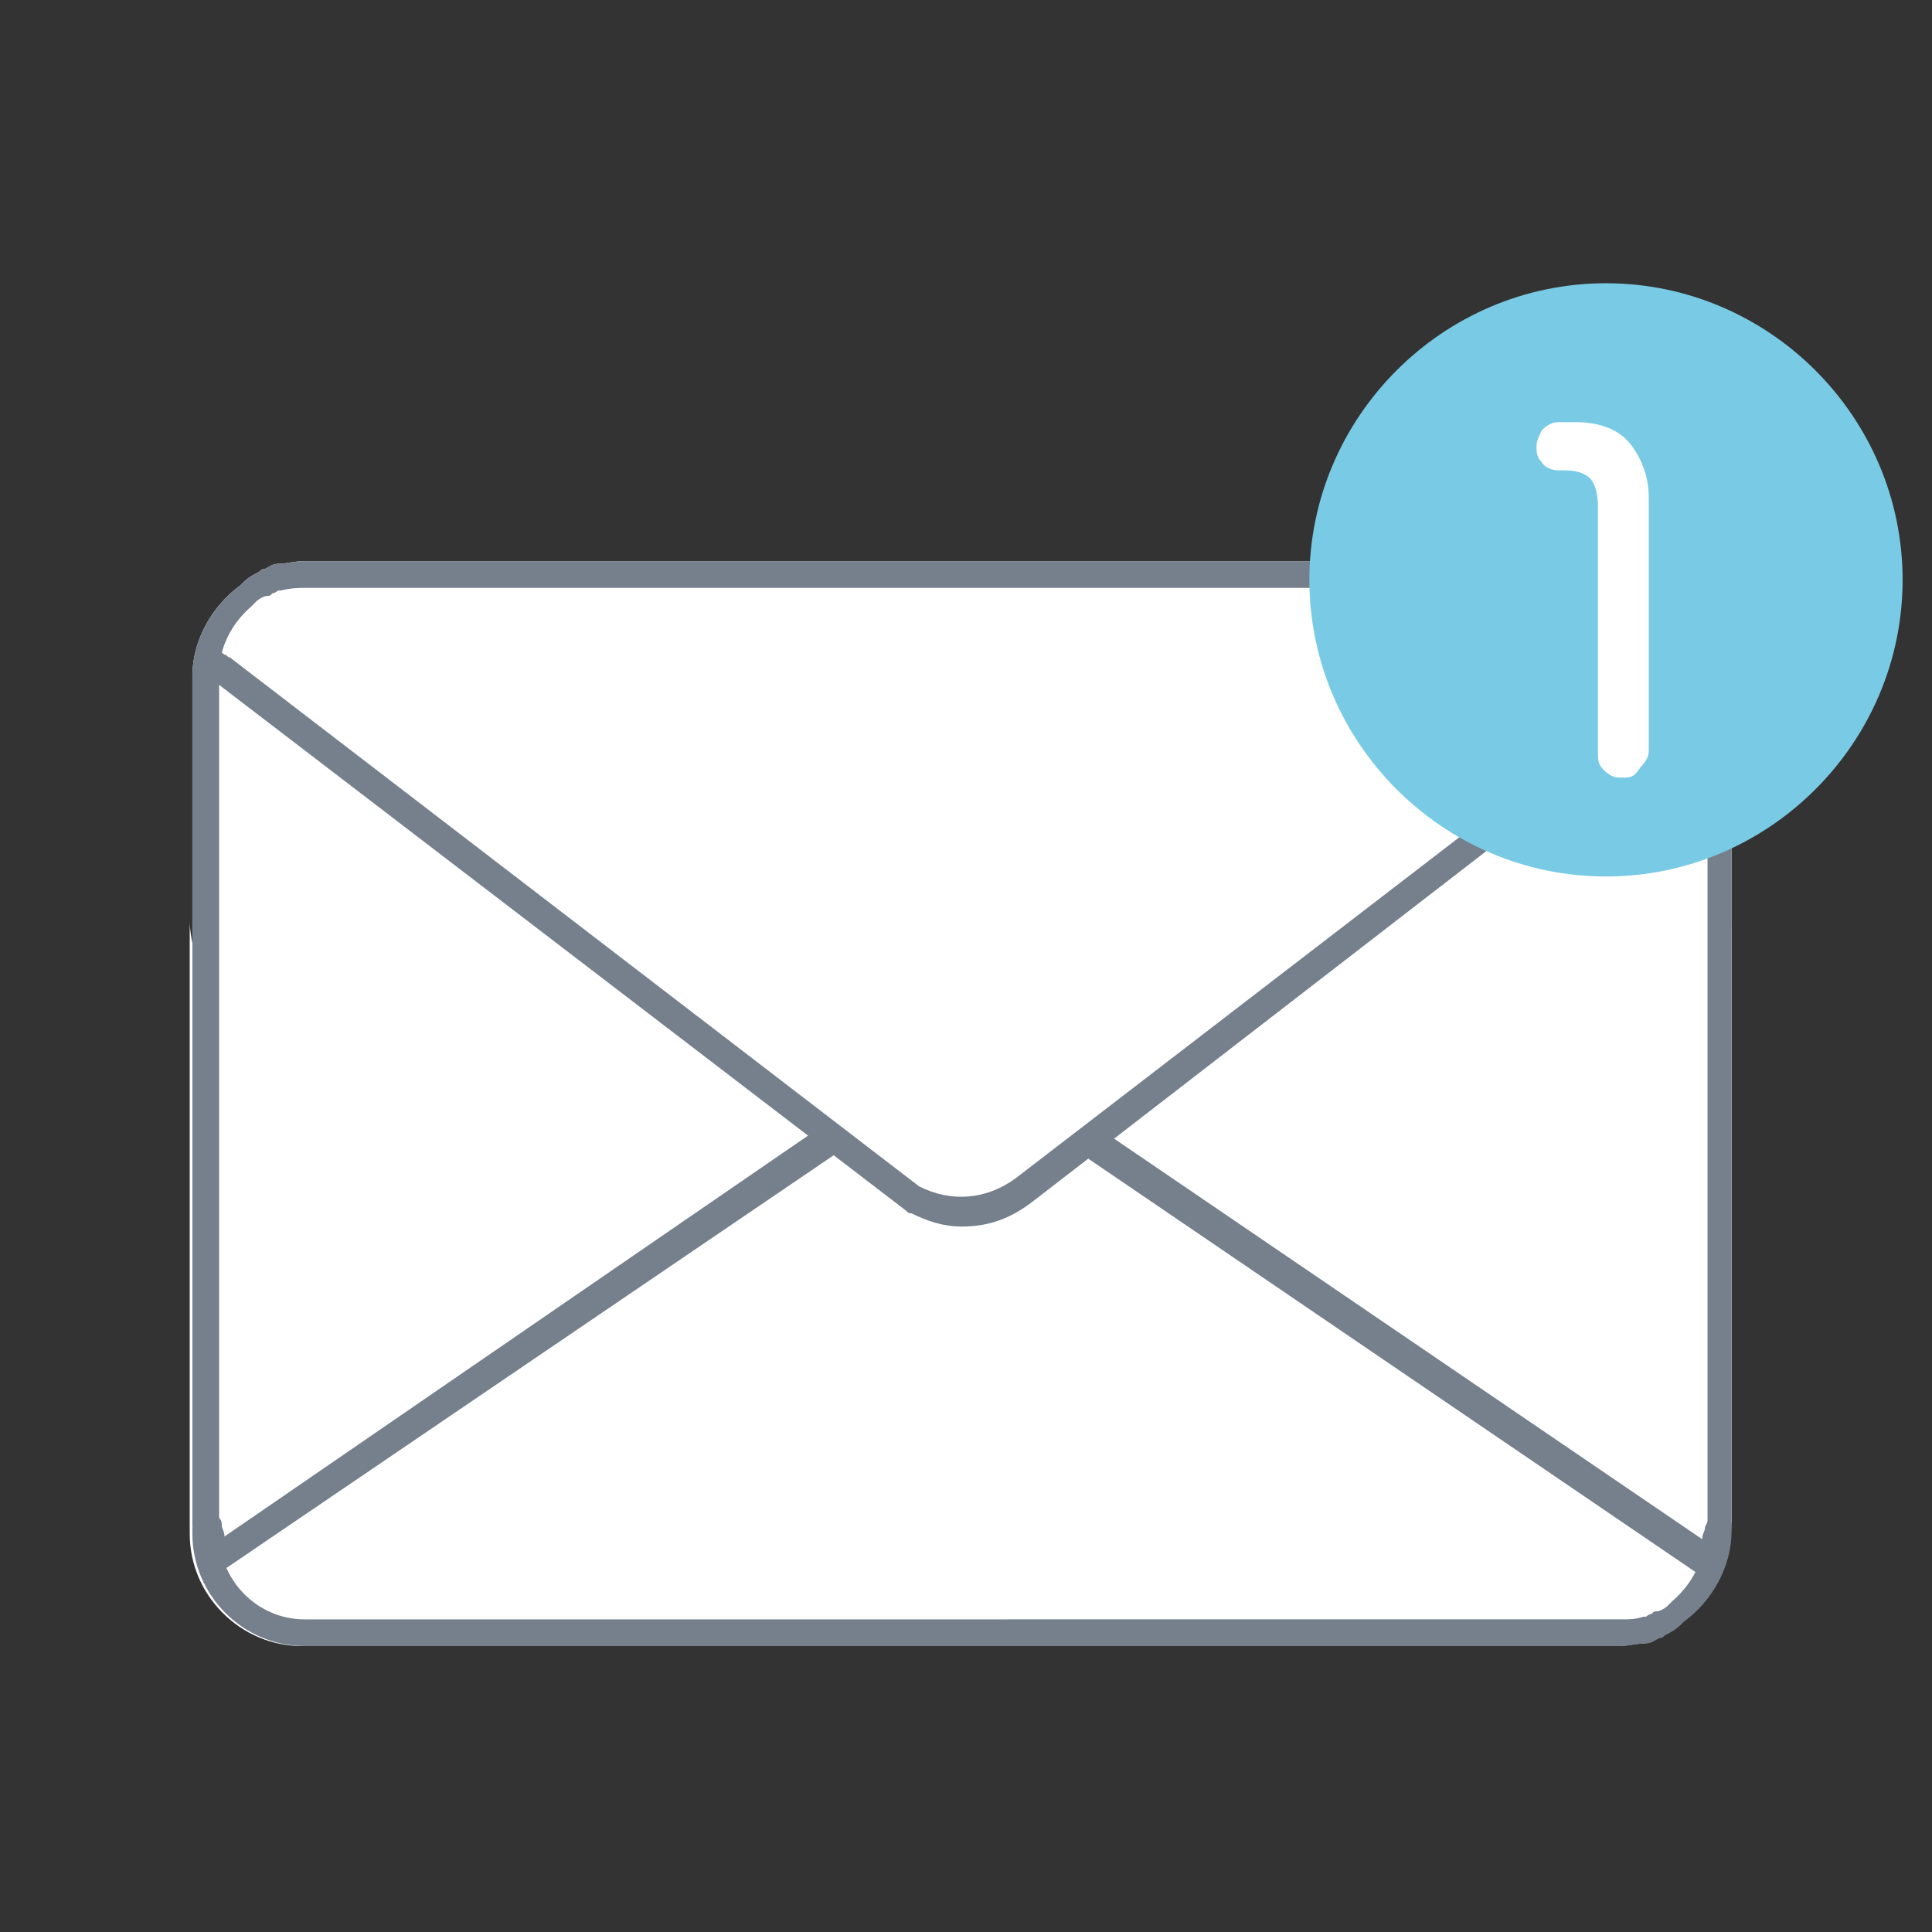
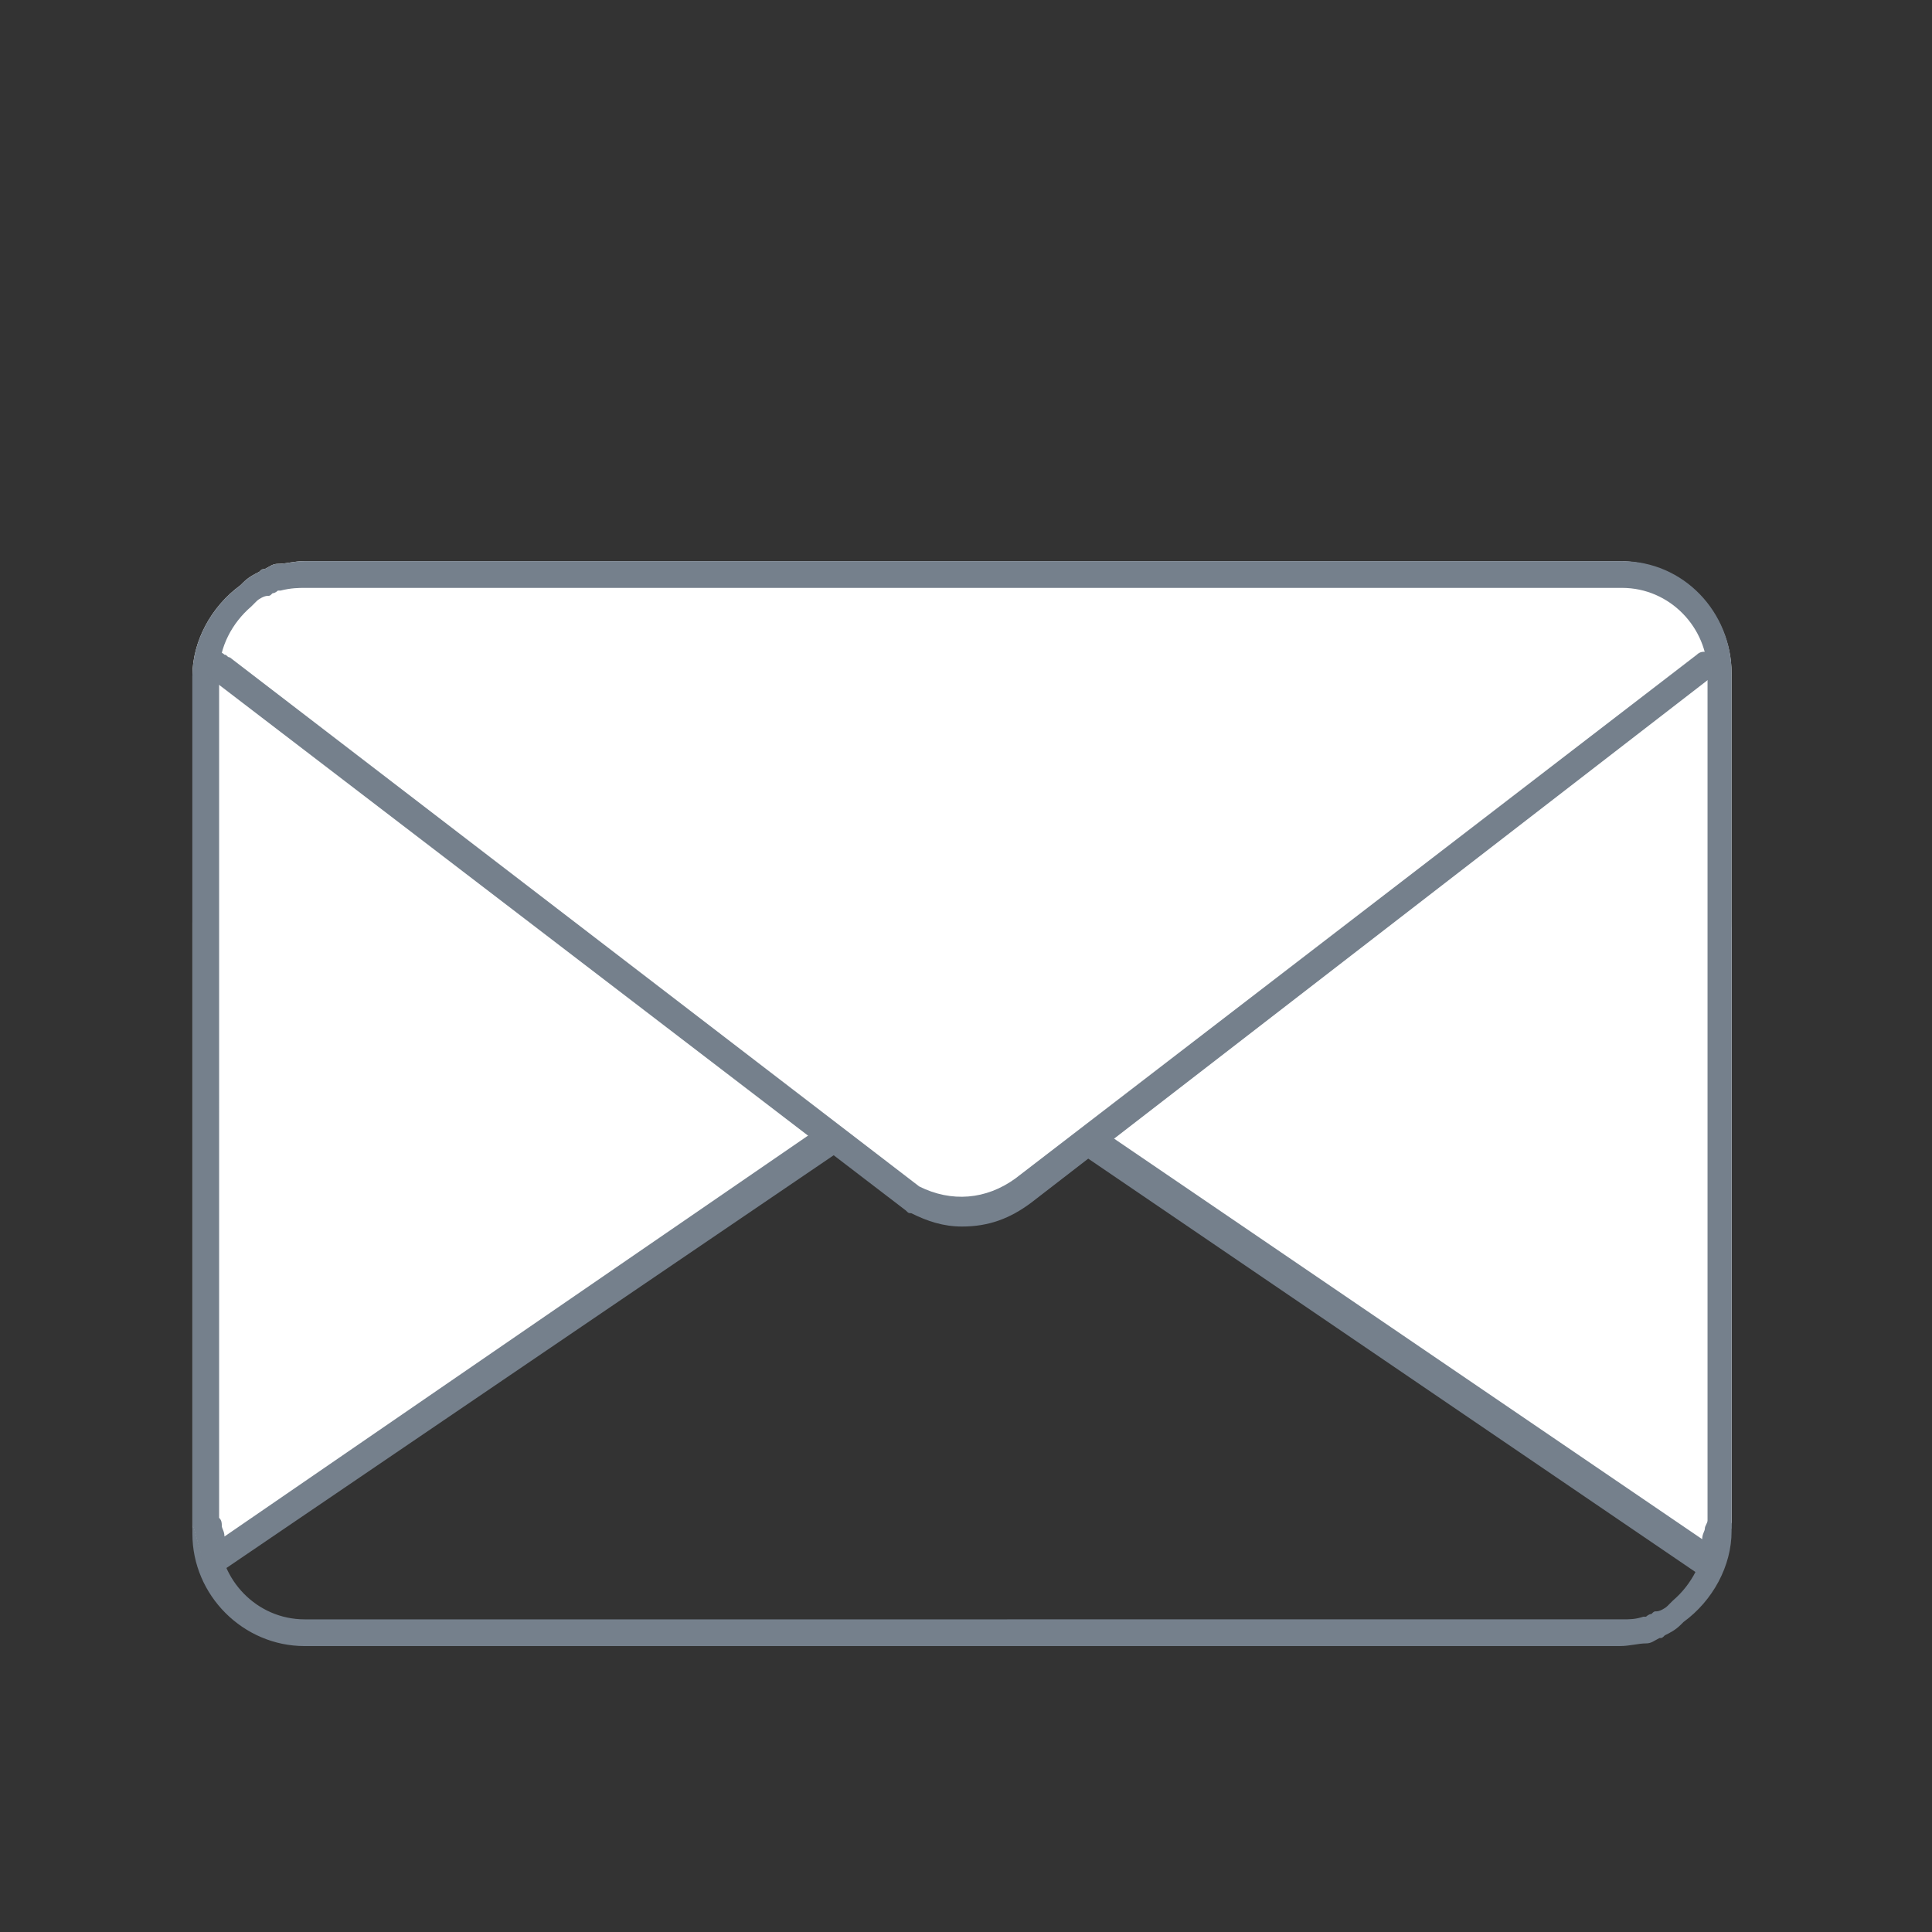
<svg xmlns="http://www.w3.org/2000/svg" version="1.1" id="Capa_1" x="0px" y="0px" viewBox="0 0 72.3 72.3" style="enable-background:new 0 0 72.3 72.3;" xml:space="preserve">
  <rect x="0" y="0" width="72.3" height="72.3" fill="#333333" stroke="none" />
  <style type="text/css">
	.st0{fill:#FFFFFF;}
	.st1{fill:#75808C;}
	.st2{fill:#79CBE5;}
	.st3{enable-background:new    ;}
</style>
  <g>
    <g>
      <g>
-         <path class="st0" d="M63.8,36.2v1.1v-2.2v5.7L38.2,31c-1.2,0.8-2.8-1.4-4.1-2v2.3l-26,9.4V35v1.1L8,37.2     c-0.5-0.3-0.9-2.1-0.9-2.7v22.9c0,2.3,1.9,4.2,4.2,4.2h49.2c0.4,0,0.7-0.1,1-0.1c0.2,0,0.3-0.1,0.5-0.2c0.1,0,0.1,0,0.2-0.1     c0.2-0.1,0.4-0.2,0.6-0.4l0.1-0.1l0,0l0,0c1.1-0.8,1.8-2.1,1.8-3.4V34.5C64.8,35.2,64.5,35.8,63.8,36.2z" />
        <path class="st1" d="M35.2,31c0.8,0.6,1.6,1.2,2.5,1.2c0.2,0,0.4,0,0.6-0.1l25.2,9.5c0.1,0,0.2,0.1,0.3,0.1v15.7     c0,1-0.5,1.9-1.2,2.5L62.5,60l-0.1,0.1c-0.1,0.1-0.3,0.2-0.4,0.2l0,0c-0.1,0-0.1,0-0.2,0.1c-0.1,0-0.2,0.1-0.2,0.1h-0.1     c-0.3,0.1-0.5,0.1-0.8,0.1H11.4c-1.8,0-3.2-1.5-3.2-3.2V41.7c0.1,0,0.2,0,0.3-0.1l26-9.4c0.4-0.1,0.7-0.5,0.7-0.9V31 M34.2,29     v2.3l-26,9.4V35v1.1l-0.1,1.1c-0.5-0.3-0.9-2-0.9-2.7v22.9c0,2.3,1.9,4.2,4.2,4.2h49.2c0.4,0,0.7-0.1,1-0.1     c0.2,0,0.3-0.1,0.5-0.2c0.1,0,0.1,0,0.2-0.1c0.2-0.1,0.4-0.2,0.6-0.4l0.1-0.1l0,0l0,0c1.1-0.8,1.8-2.1,1.8-3.4V34.5     c0,0.7-0.4,1.3-0.9,1.6v1.1V35v5.7L38.2,31c-0.2,0.1-0.4,0.2-0.6,0.2C36.6,31.2,35.2,29.6,34.2,29L34.2,29z M7.2,34.5L7.2,34.5     L7.2,34.5L7.2,34.5z" />
      </g>
      <g>
        <path class="st0" d="M8.1,58.9L8.1,58.9L8.1,58.9L8.1,58.9l25.6-17.5c1.2-0.8,2.8-0.9,4.1-0.3l0,0l26,17.7l0,0l0,0l0.1,0.1     c0.5,0.3,0.9-2.5,0.9-1.8V25.2c0-2.3-1.9-4.2-4.2-4.2H11.4c-0.4,0-0.7,0.1-1,0.1c-0.2,0-0.3,0.1-0.5,0.2c-0.1,0-0.1,0-0.2,0.1     c-0.2,0.1-0.4,0.2-0.6,0.4L9,21.9l0,0l0,0c-1.1,0.8-1.8,2.1-1.8,3.4v31.9C7.2,56.5,7.6,59.2,8.1,58.9z" />
        <path class="st1" d="M60.7,22c1.8,0,3.2,1.5,3.2,3.2v31.7c0,0.1-0.1,0.2-0.1,0.3s-0.1,0.2-0.1,0.4L38.3,40.3     c-0.1-0.1-0.2-0.1-0.3-0.1c-0.6-0.3-1.4-0.4-2.1-0.4c-1,0-2,0.3-2.9,0.8L8.4,57.5c0-0.2-0.1-0.3-0.1-0.4c0-0.1,0-0.2-0.1-0.3     V25.2c0-1,0.5-1.9,1.2-2.5l0.1-0.1l0.1-0.1c0.1-0.1,0.3-0.2,0.4-0.2l0,0c0.1,0,0.1,0,0.2-0.1c0.1,0,0.2-0.1,0.2-0.1h0.1     c0.4-0.1,0.7-0.1,0.9-0.1L60.7,22 M10.1,22.2L10.1,22.2L10.1,22.2 M60.7,21H11.4c-0.4,0-0.7,0.1-1,0.1c-0.2,0-0.3,0.1-0.5,0.2     c-0.1,0-0.1,0-0.2,0.1c-0.2,0.1-0.4,0.2-0.6,0.4L9,21.9l0,0l0,0c-1.1,0.8-1.8,2.1-1.8,3.4v31.9c0-0.1,0-0.1,0-0.1     C7.3,57.1,7.6,59,8,59l0,0l0,0l0,0l0,0l25.6-17.4c0.7-0.4,1.5-0.7,2.3-0.7c0.6,0,1.3,0.1,1.8,0.4l0,0l26,17.7l0,0l0,0l0.1,0.1H64     c0.4,0,0.7-1.9,0.8-1.9c0,0,0,0,0,0.1V25.2C64.8,22.9,63,21,60.7,21L60.7,21z M64.8,57.1L64.8,57.1L64.8,57.1L64.8,57.1z      M7.2,57.1L7.2,57.1L7.2,57.1L7.2,57.1z" />
      </g>
      <g>
        <path class="st0" d="M63.8,25L38.2,44.6c-1.2,0.9-2.8,1-4.1,0.3l0,0l-26-19.8l0,0l0,0V25" />
        <path class="st1" d="M36,45.9c-0.7,0-1.3-0.2-1.9-0.5c-0.1,0-0.1,0-0.2-0.1l-26-19.9c0,0,0,0-0.1-0.1l0,0     c-0.2-0.2-0.3-0.5-0.1-0.7s0.5-0.3,0.7-0.1l0,0c0.1,0,0.1,0.1,0.2,0.1l25.8,19.8l0,0c1.2,0.6,2.5,0.5,3.6-0.3l25.5-19.6     c0.2-0.2,0.5-0.1,0.7,0.1c0.2,0.2,0.1,0.5-0.1,0.7L38.6,45C37.8,45.6,37,45.9,36,45.9z" />
      </g>
    </g>
-     <path class="st2" d="M60.1,10.6c-6.1,0-11.1,5-11.1,11.1s5,11.1,11.1,11.1s11.1-5,11.1-11.1S66.2,10.6,60.1,10.6z" />
    <g class="st3">
-       <path class="st0" d="M60.8,29.1h-0.2c-0.2,0-0.4-0.1-0.6-0.3c-0.2-0.2-0.2-0.4-0.2-0.6V19c0-0.5-0.1-0.9-0.3-1.1s-0.5-0.3-1-0.3    h-0.2c-0.2,0-0.5-0.1-0.6-0.3c-0.2-0.2-0.2-0.4-0.2-0.6s0.1-0.4,0.2-0.6c0.2-0.2,0.4-0.3,0.6-0.3H59c0.9,0,1.6,0.3,2,0.8    s0.7,1.2,0.7,2v9.5c0,0.2-0.1,0.4-0.3,0.6C61.2,29,61.1,29.1,60.8,29.1z" />
-     </g>
+       </g>
  </g>
</svg>